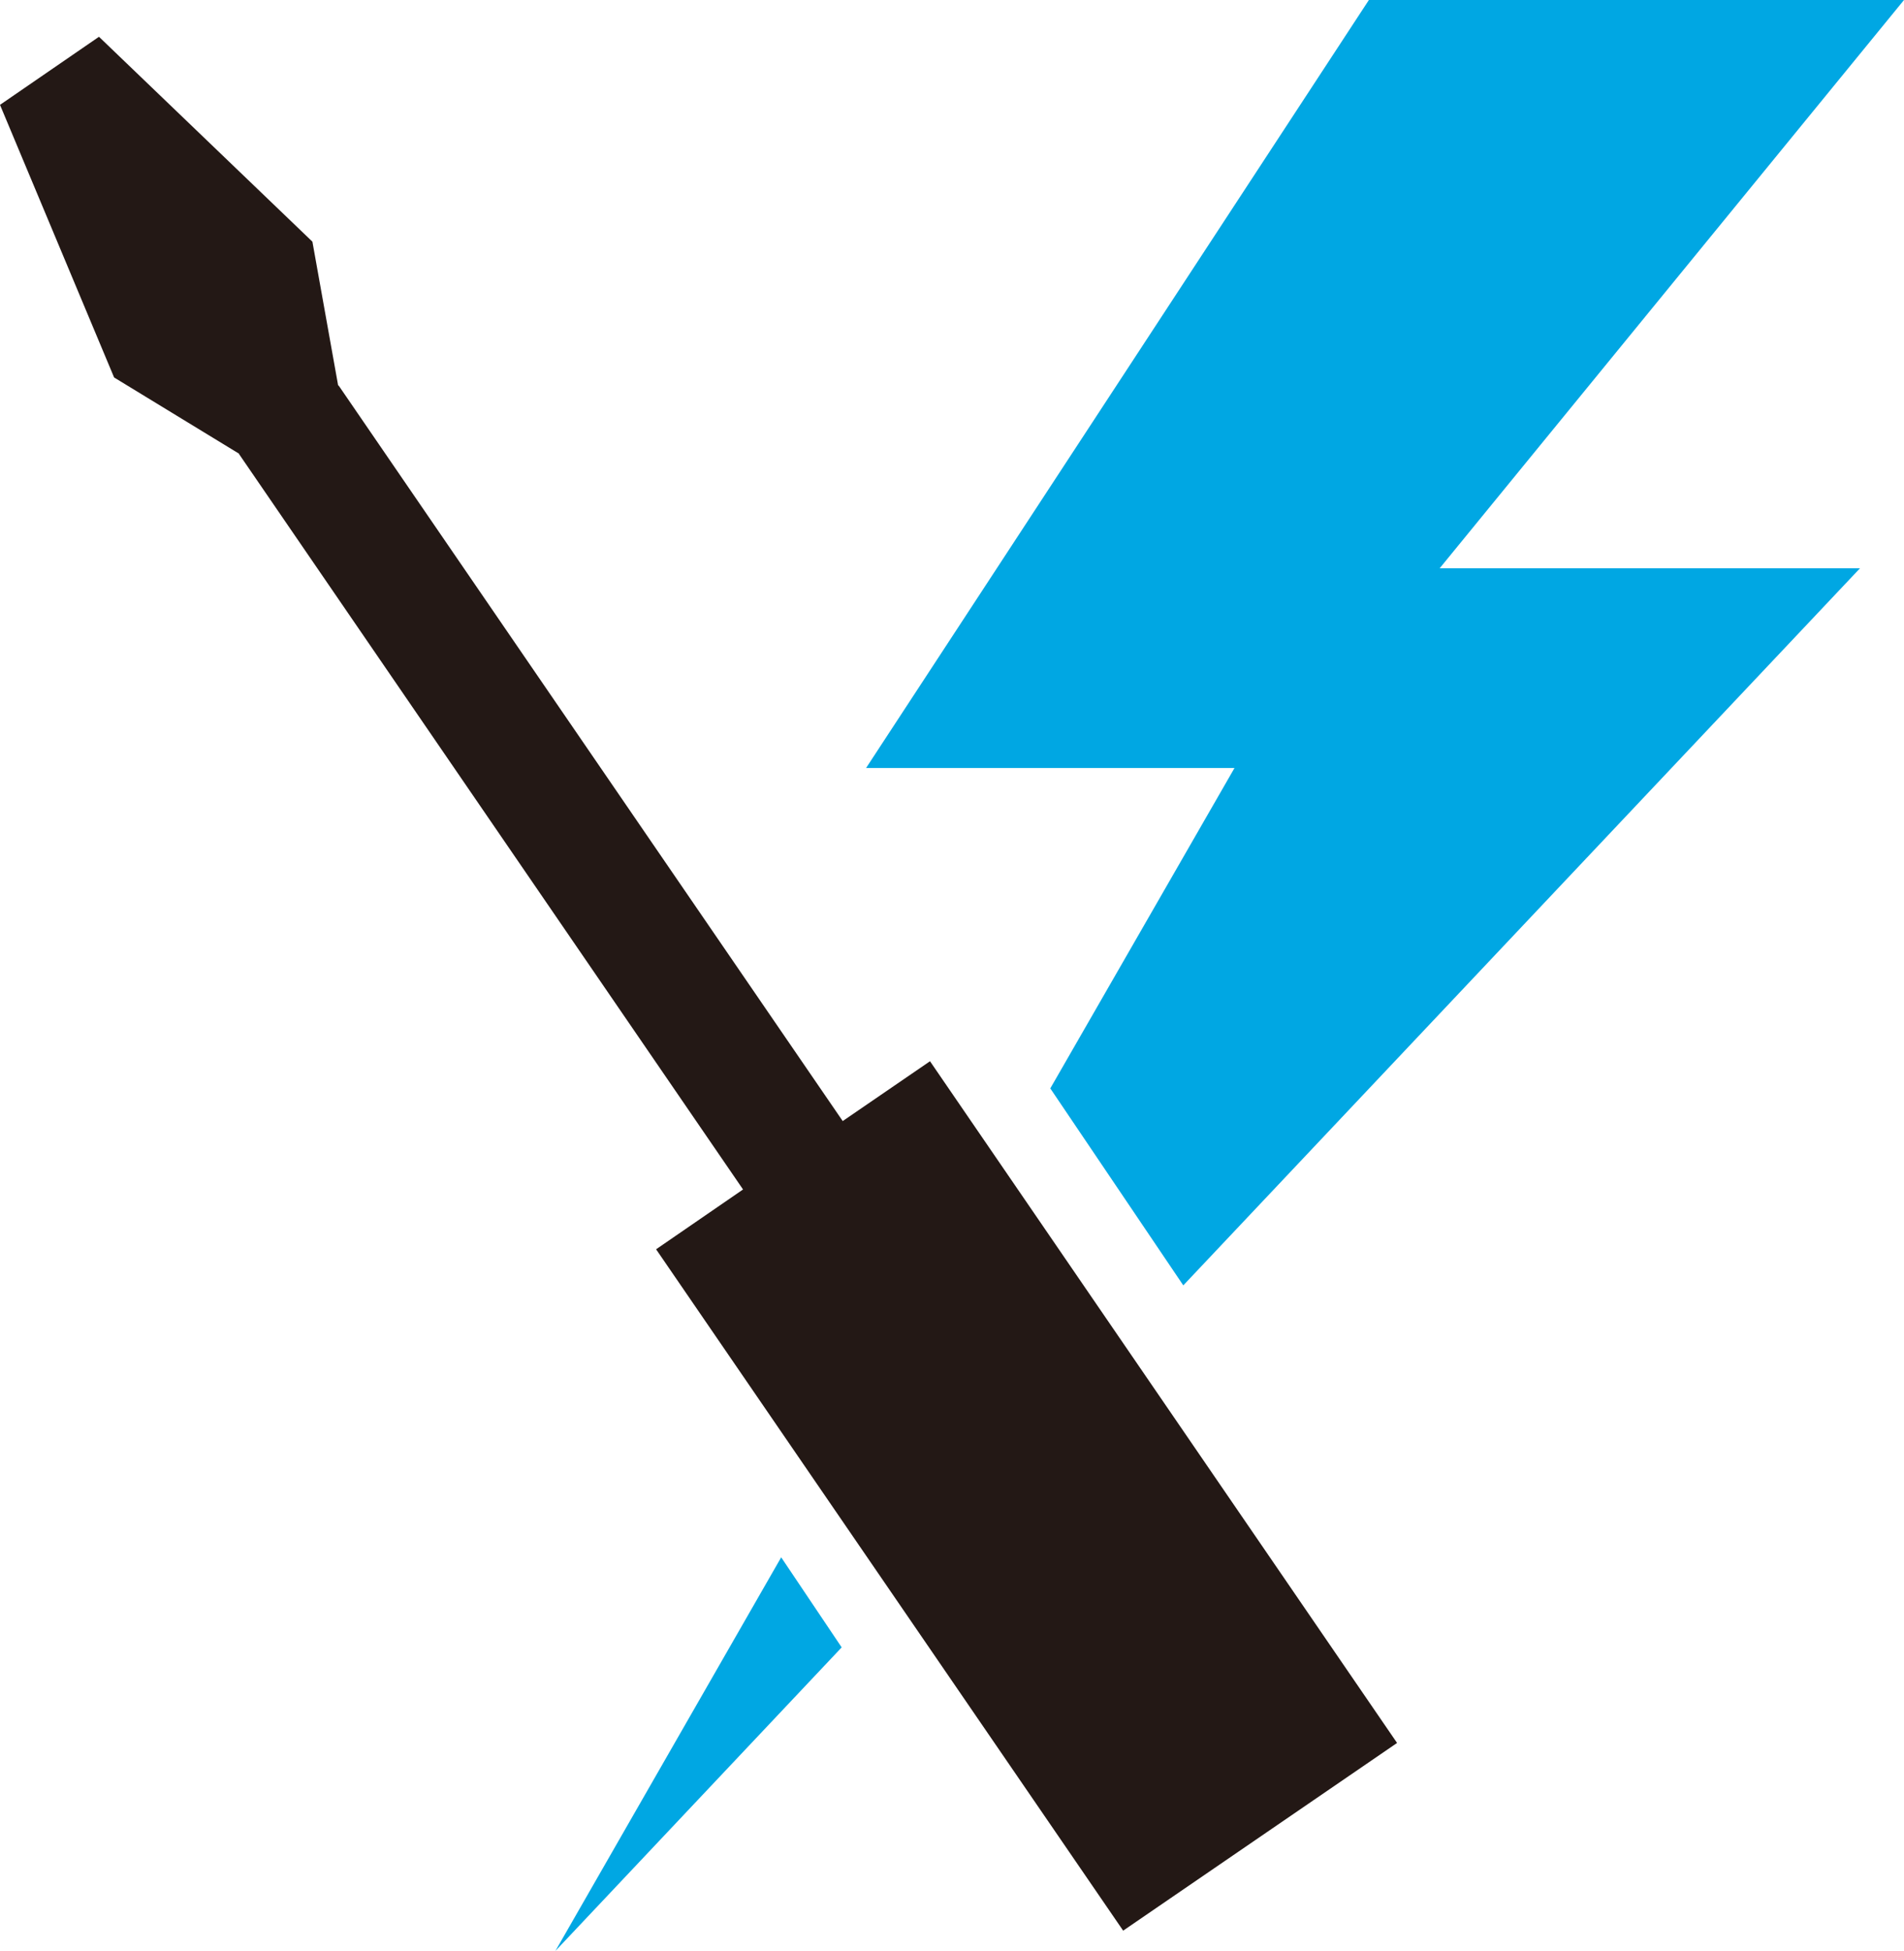
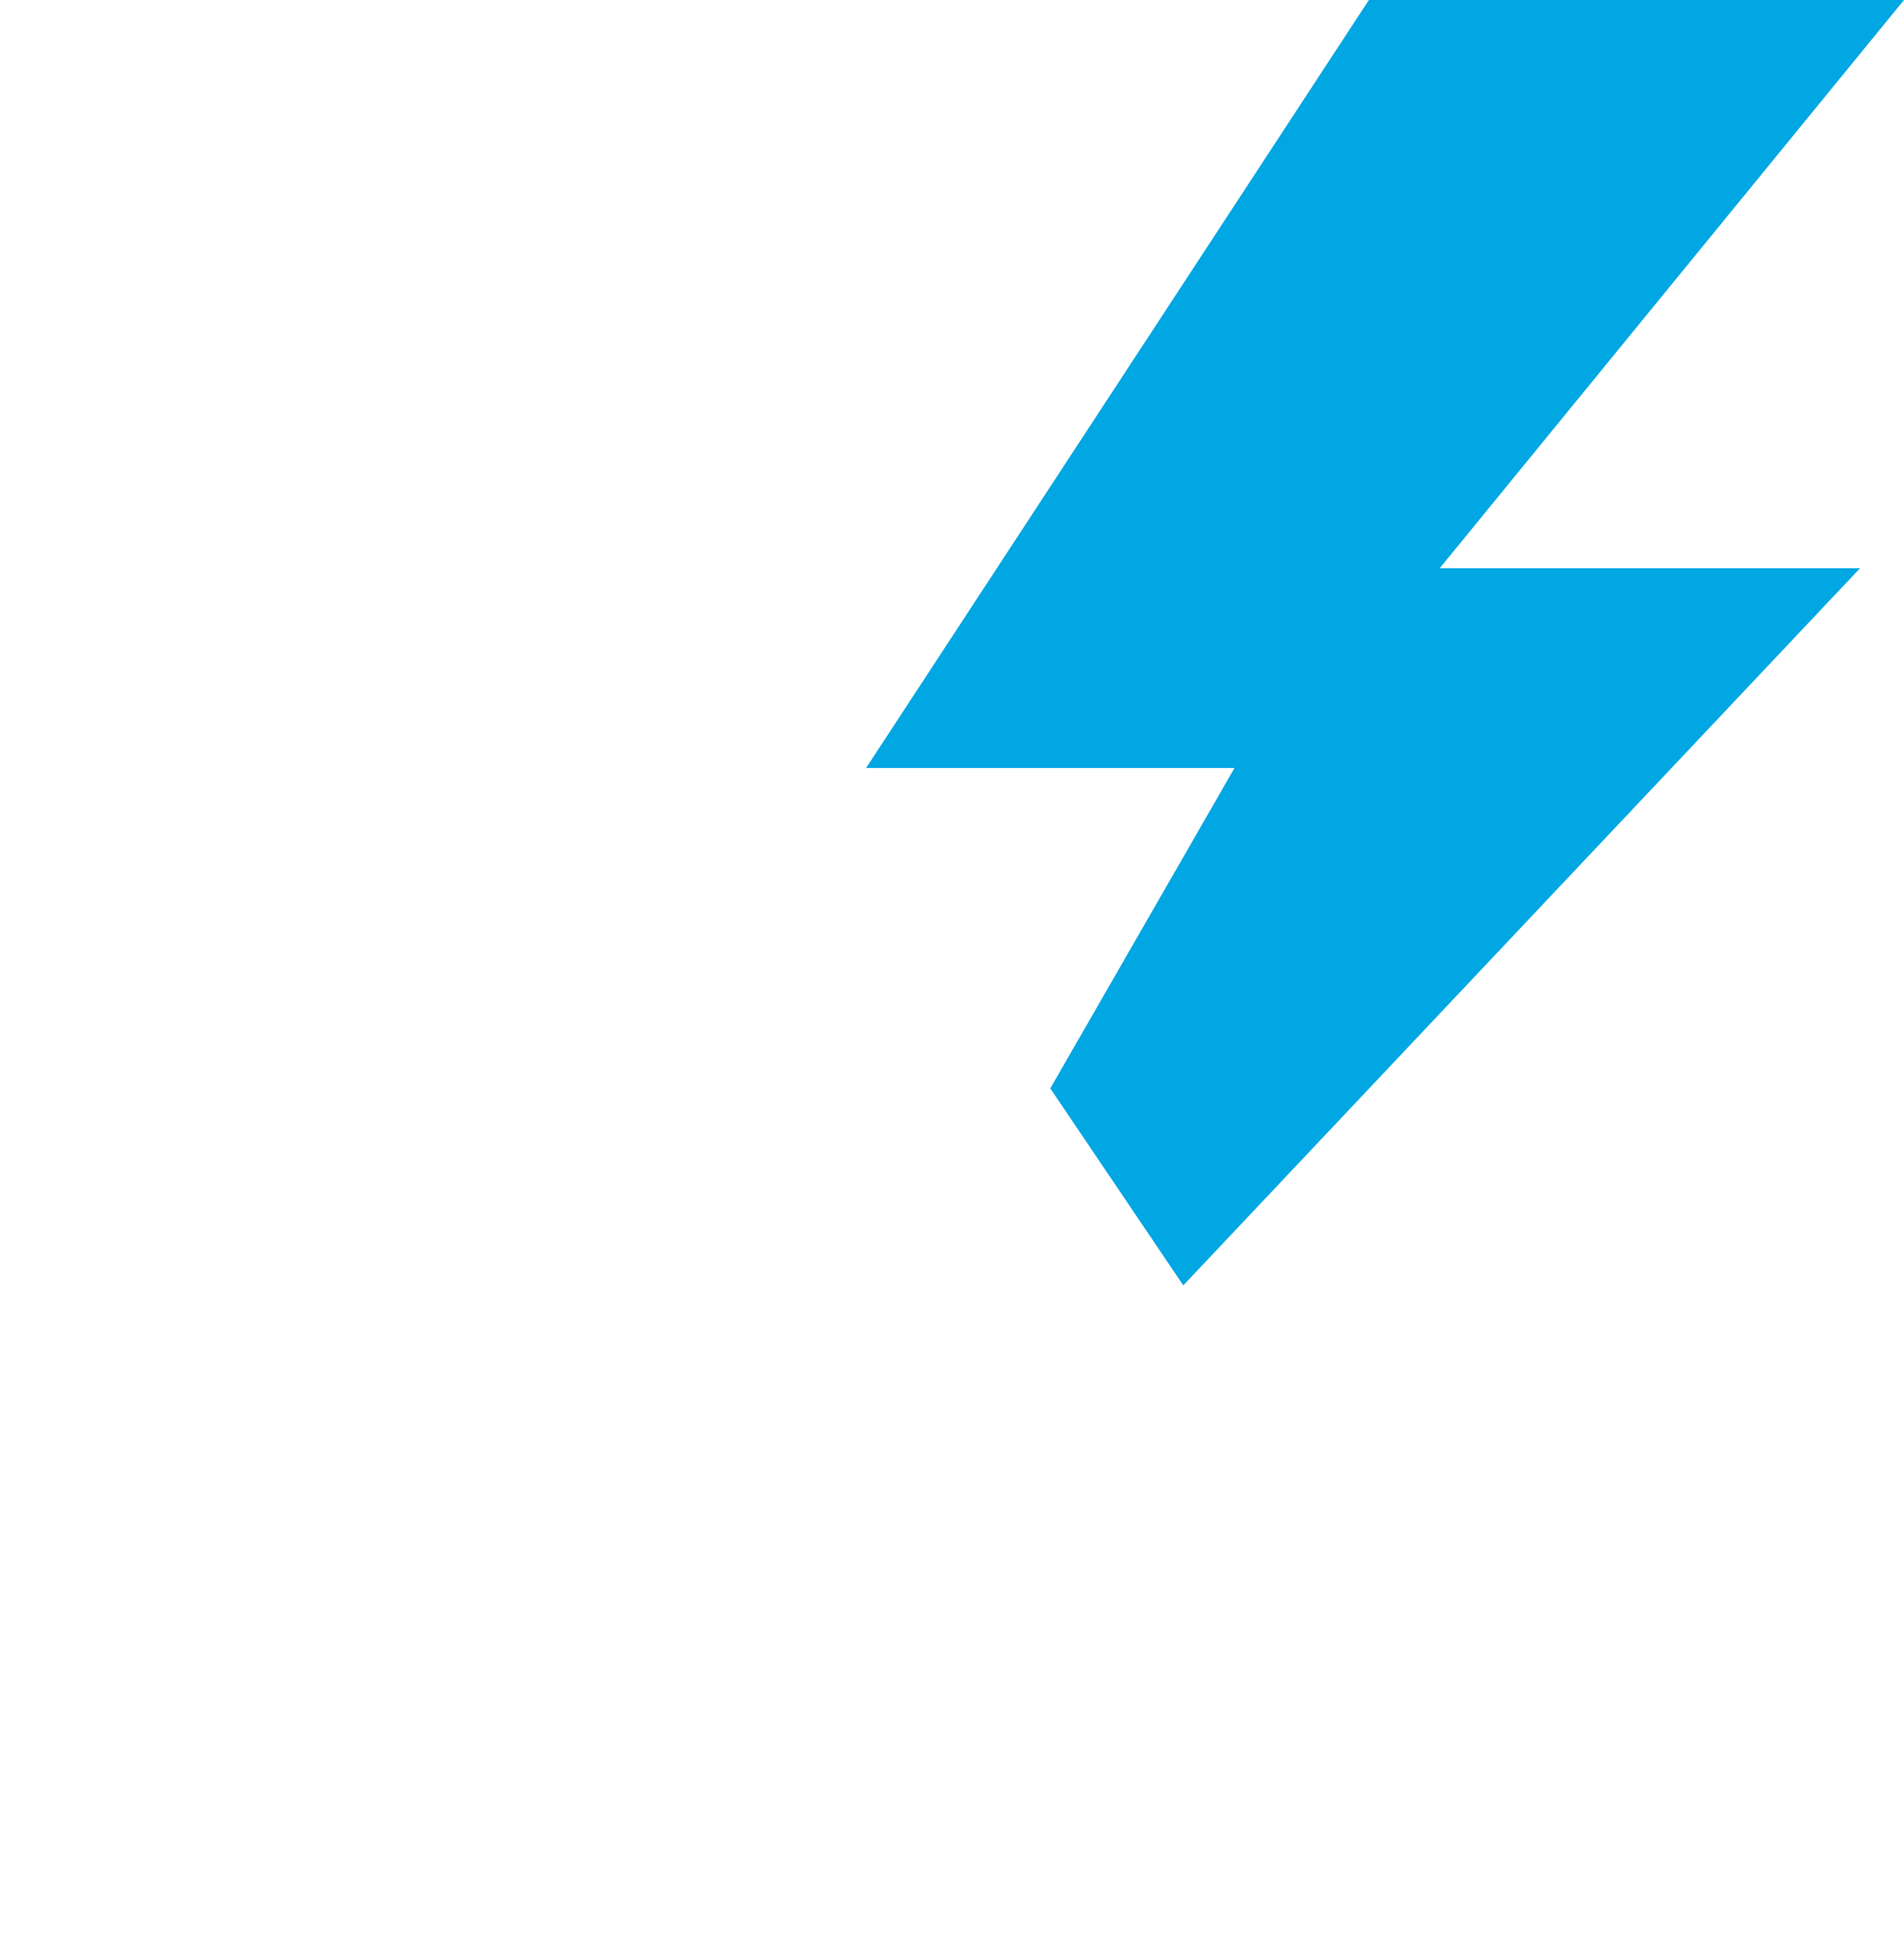
<svg xmlns="http://www.w3.org/2000/svg" id="Layer_2" viewBox="0 0 55.4 56.75">
  <defs>
    <style>.cls-1{fill:#00a7e3;}.cls-2{fill:#231815;}</style>
  </defs>
  <g id="_レイヤー_1">
-     <polygon class="cls-1" points="22.73 45.3 16.16 56.75 24.49 47.92 22.73 45.3" />
    <polygon class="cls-1" points="55.4 0 39.83 0 25.2 22.34 35.92 22.34 30.56 31.66 34.43 37.39 54.12 16.53 41.89 16.53 55.4 0" />
-     <polygon class="cls-2" points="24.52 32.61 9.85 11.21 9.84 11.22 9.09 7.03 2.88 1.07 0 3.05 3.32 10.98 6.96 13.2 6.95 13.2 21.62 34.6 19.09 36.34 32.68 56.16 40.65 50.7 27.06 30.87 24.52 32.61" />
  </g>
</svg>